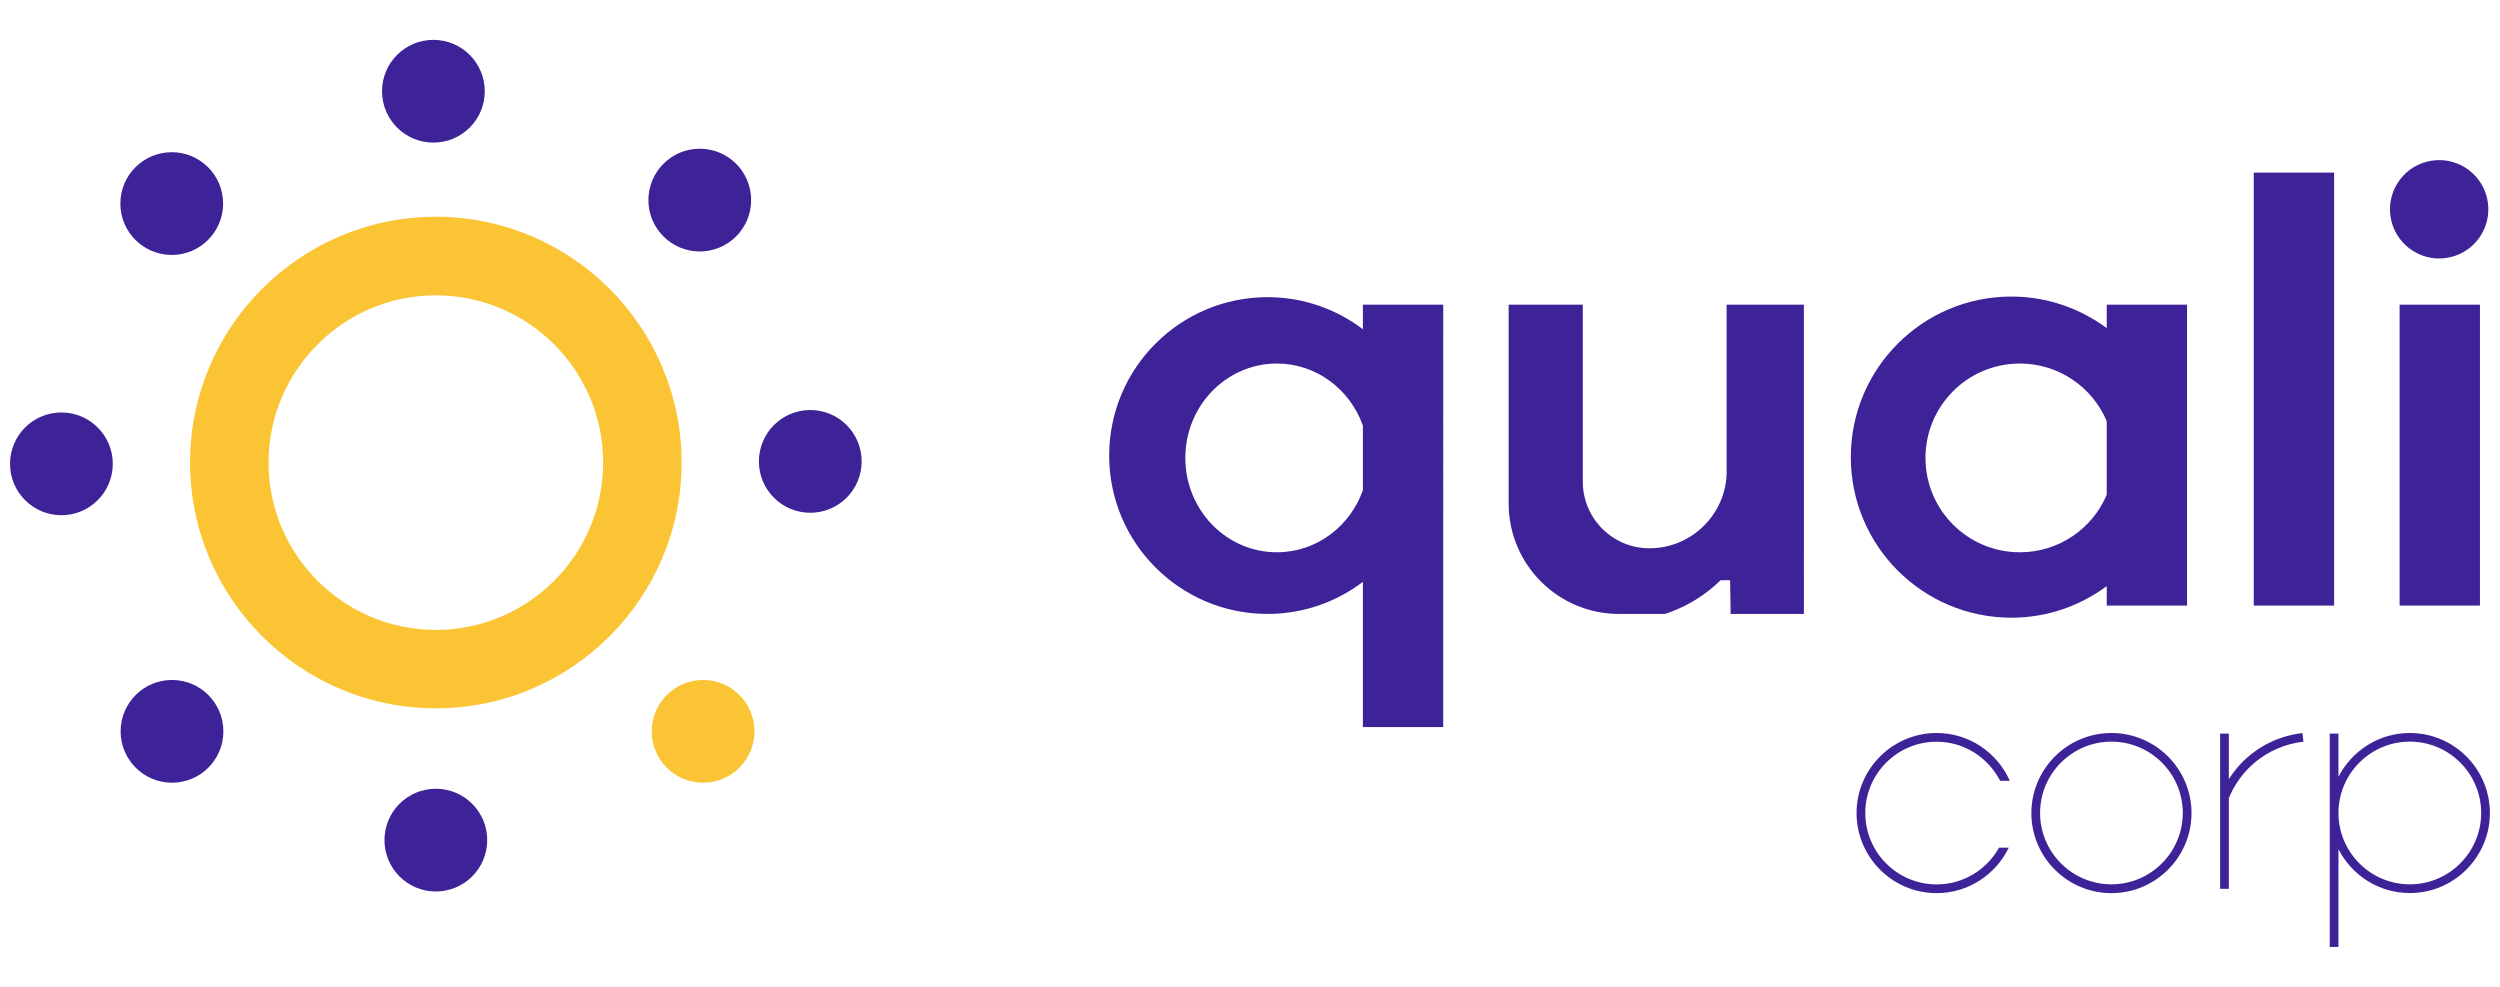
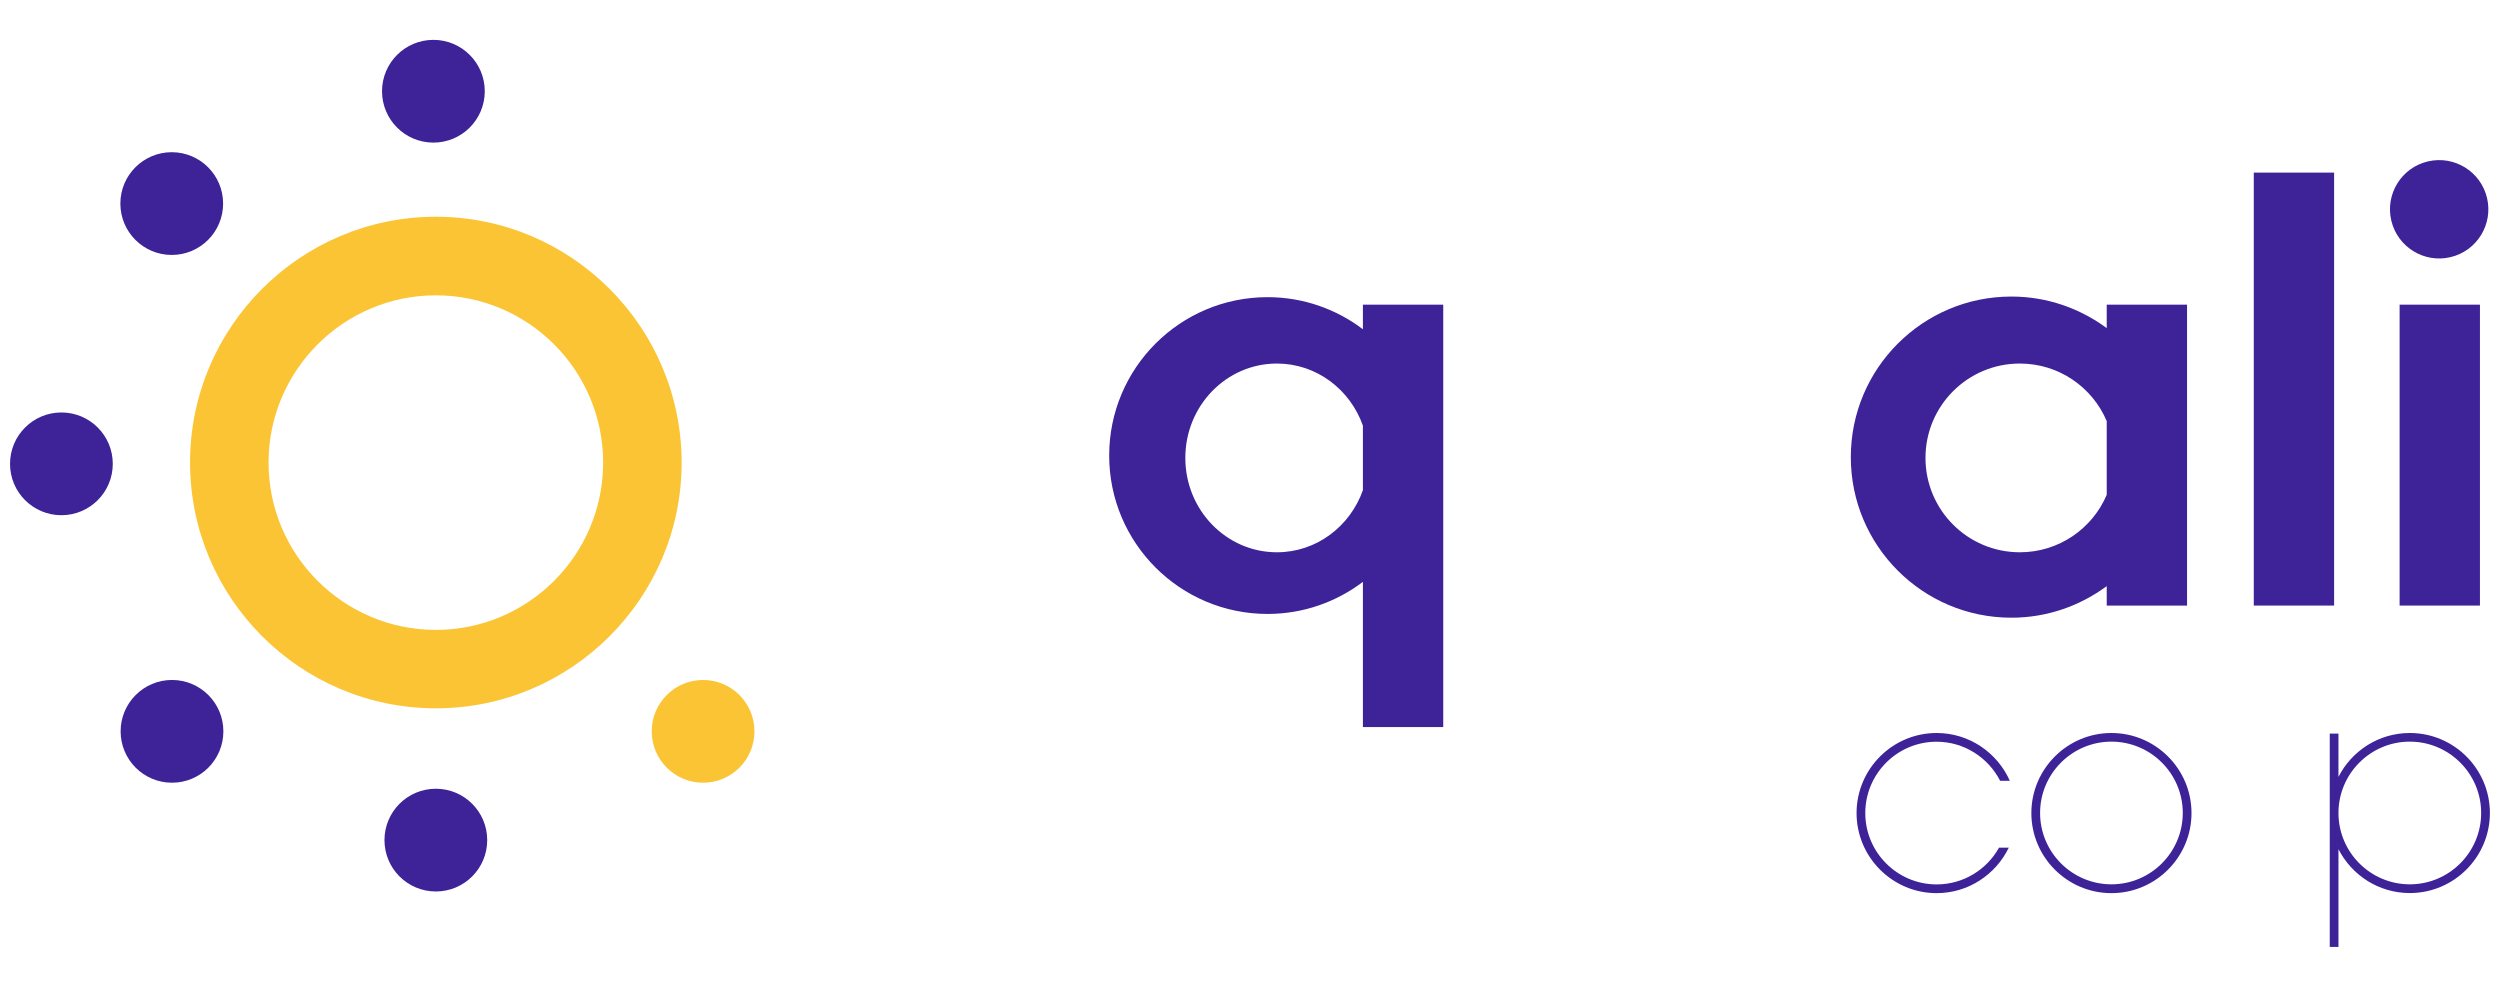
<svg xmlns="http://www.w3.org/2000/svg" id="Camada_1" x="0px" y="0px" viewBox="0 0 286.63 113.14" style="enable-background:new 0 0 286.63 113.14;" xml:space="preserve">
  <style type="text/css">
	.st0{fill:#FAC434;}
	.st1{fill:#3D2298;}
</style>
  <g>
    <g>
      <path class="st0" d="M49.97,81.21c-15.54,0-28.18-12.64-28.18-28.18c0-15.54,12.64-28.18,28.18-28.18S78.15,37.5,78.15,53.04    C78.15,68.57,65.51,81.21,49.97,81.21z M49.97,33.86c-10.57,0-19.18,8.6-19.18,19.18c0,10.57,8.6,19.18,19.18,19.18    s19.18-8.6,19.18-19.18C69.15,42.46,60.55,33.86,49.97,33.86z" />
    </g>
    <circle class="st1" cx="49.97" cy="96.32" r="5.89" />
    <circle class="st1" cx="49.69" cy="10.46" r="5.89" />
    <circle class="st1" cx="7.04" cy="53.18" r="5.89" />
-     <circle class="st1" cx="92.9" cy="52.9" r="5.89" />
    <circle class="st1" cx="19.72" cy="83.85" r="5.89" />
-     <circle class="st1" cx="80.23" cy="22.94" r="5.89" />
    <circle class="st1" cx="19.69" cy="23.34" r="5.89" />
    <circle class="st0" cx="80.61" cy="83.85" r="5.89" />
    <g>
      <ellipse transform="matrix(0.973 -0.23 0.23 0.973 1.952 64.911)" class="st1" cx="279.72" cy="24.07" rx="5.64" ry="5.64" />
      <path class="st1" d="M156.26,37.75c-3.04-2.3-6.82-3.68-10.93-3.68c-10.03,0-18.16,8.13-18.16,18.16    c0,10.03,8.13,18.16,18.16,18.16c4.11,0,7.89-1.38,10.93-3.68v16.65h9.21V34.93h-9.21V37.75z M146.4,63.32    c-5.8,0-10.5-4.84-10.5-10.82s4.7-10.82,10.5-10.82c4.54,0,8.39,2.97,9.86,7.12v7.4C154.79,60.35,150.94,63.32,146.4,63.32z" />
      <path class="st1" d="M241.54,37.62c-3.06-2.26-6.83-3.62-10.93-3.62c-10.17,0-18.41,8.24-18.41,18.41    c0,10.17,8.24,18.41,18.41,18.41c4.1,0,7.87-1.36,10.93-3.62v2.23h9.21v-34.5h-9.21V37.62z M231.58,63.32    c-5.98,0-10.82-4.84-10.82-10.82s4.84-10.82,10.82-10.82c4.48,0,8.32,2.72,9.96,6.6v8.45C239.9,60.6,236.06,63.32,231.58,63.32z" />
      <rect x="258.4" y="19.79" class="st1" width="9.21" height="49.64" />
      <rect x="275.12" y="34.93" class="st1" width="9.21" height="34.5" />
-       <path class="st1" d="M197.97,54c0,4.89-3.97,8.86-8.86,8.86c-4.22,0-7.64-3.42-7.64-7.64V34.93h-8.5v22.8    c0,6.99,5.67,12.66,12.66,12.66h5.26c1.33-0.44,3.01-1.17,4.71-2.44c0.63-0.47,1.18-0.95,1.66-1.42c0.37,0,0.73-0.01,1.1-0.01    c0.02,1.29,0.04,2.58,0.06,3.87h8.4V34.93h-8.86V54z" />
    </g>
    <g>
      <path class="st1" d="M242.08,84.04c-5.06,0-9.18,4.12-9.18,9.18s4.12,9.18,9.18,9.18s9.18-4.12,9.18-9.18    S247.14,84.04,242.08,84.04z M242.08,101.39c-4.51,0-8.18-3.67-8.18-8.18s3.67-8.18,8.18-8.18s8.18,3.67,8.18,8.18    S246.59,101.39,242.08,101.39z" />
      <path class="st1" d="M276.29,84.04c-3.57,0-6.66,2.05-8.18,5.03v-4.96h-1v24.46h1V97.36c1.52,2.98,4.61,5.03,8.18,5.03    c5.06,0,9.18-4.12,9.18-9.18S281.35,84.04,276.29,84.04z M276.29,101.39c-4.51,0-8.18-3.67-8.18-8.18s3.67-8.18,8.18-8.18    c4.51,0,8.18,3.67,8.18,8.18S280.8,101.39,276.29,101.39z" />
-       <path class="st1" d="M258.5,86.17c-1.35,0.98-2.29,2.11-2.96,3.16v-5.22h-1v17.79h1V91.5c0.53-1.28,1.56-3.08,3.54-4.52    c1.85-1.35,3.75-1.8,5.01-1.94l-0.11-0.99C262.6,84.2,260.53,84.69,258.5,86.17z" />
      <path class="st1" d="M222.03,85.04c3.18,0,5.93,1.83,7.29,4.48h1.11c-1.43-3.22-4.65-5.48-8.39-5.48c-5.06,0-9.18,4.12-9.18,9.18    s4.12,9.18,9.18,9.18c3.64,0,6.78-2.14,8.27-5.21h-1.12c-1.4,2.51-4.08,4.21-7.15,4.21c-4.51,0-8.18-3.67-8.18-8.18    S217.52,85.04,222.03,85.04z" />
    </g>
  </g>
</svg>